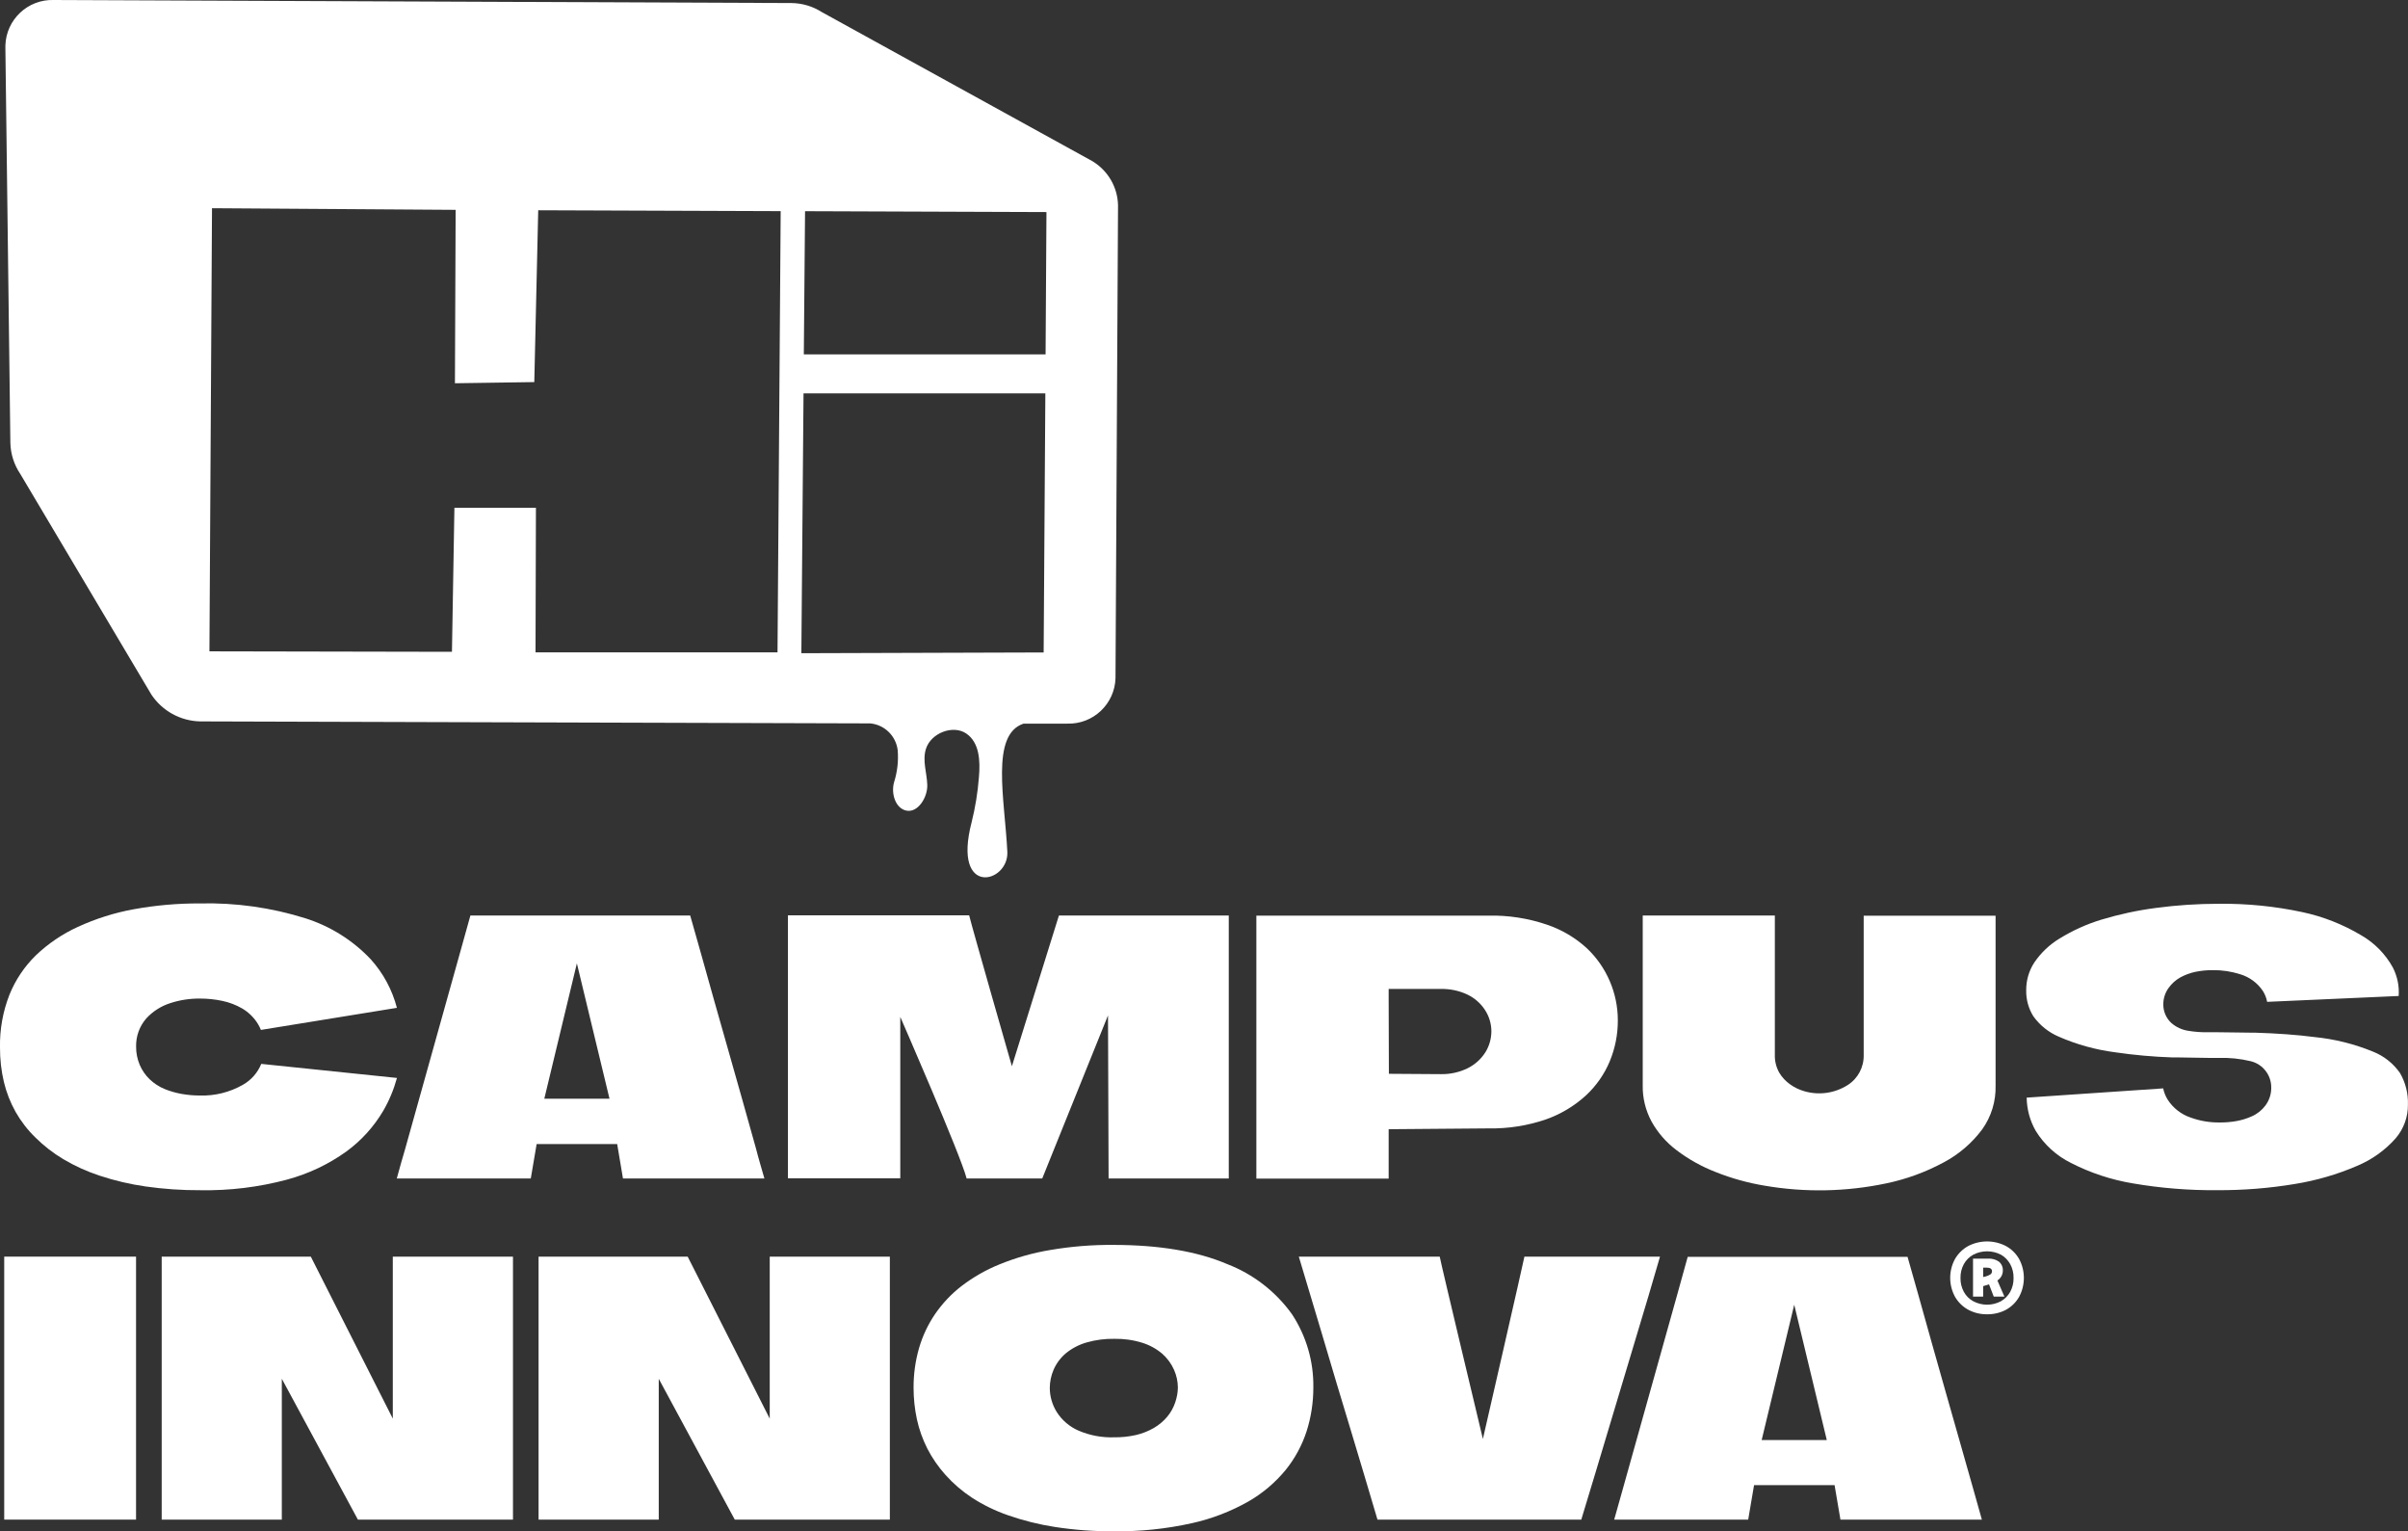
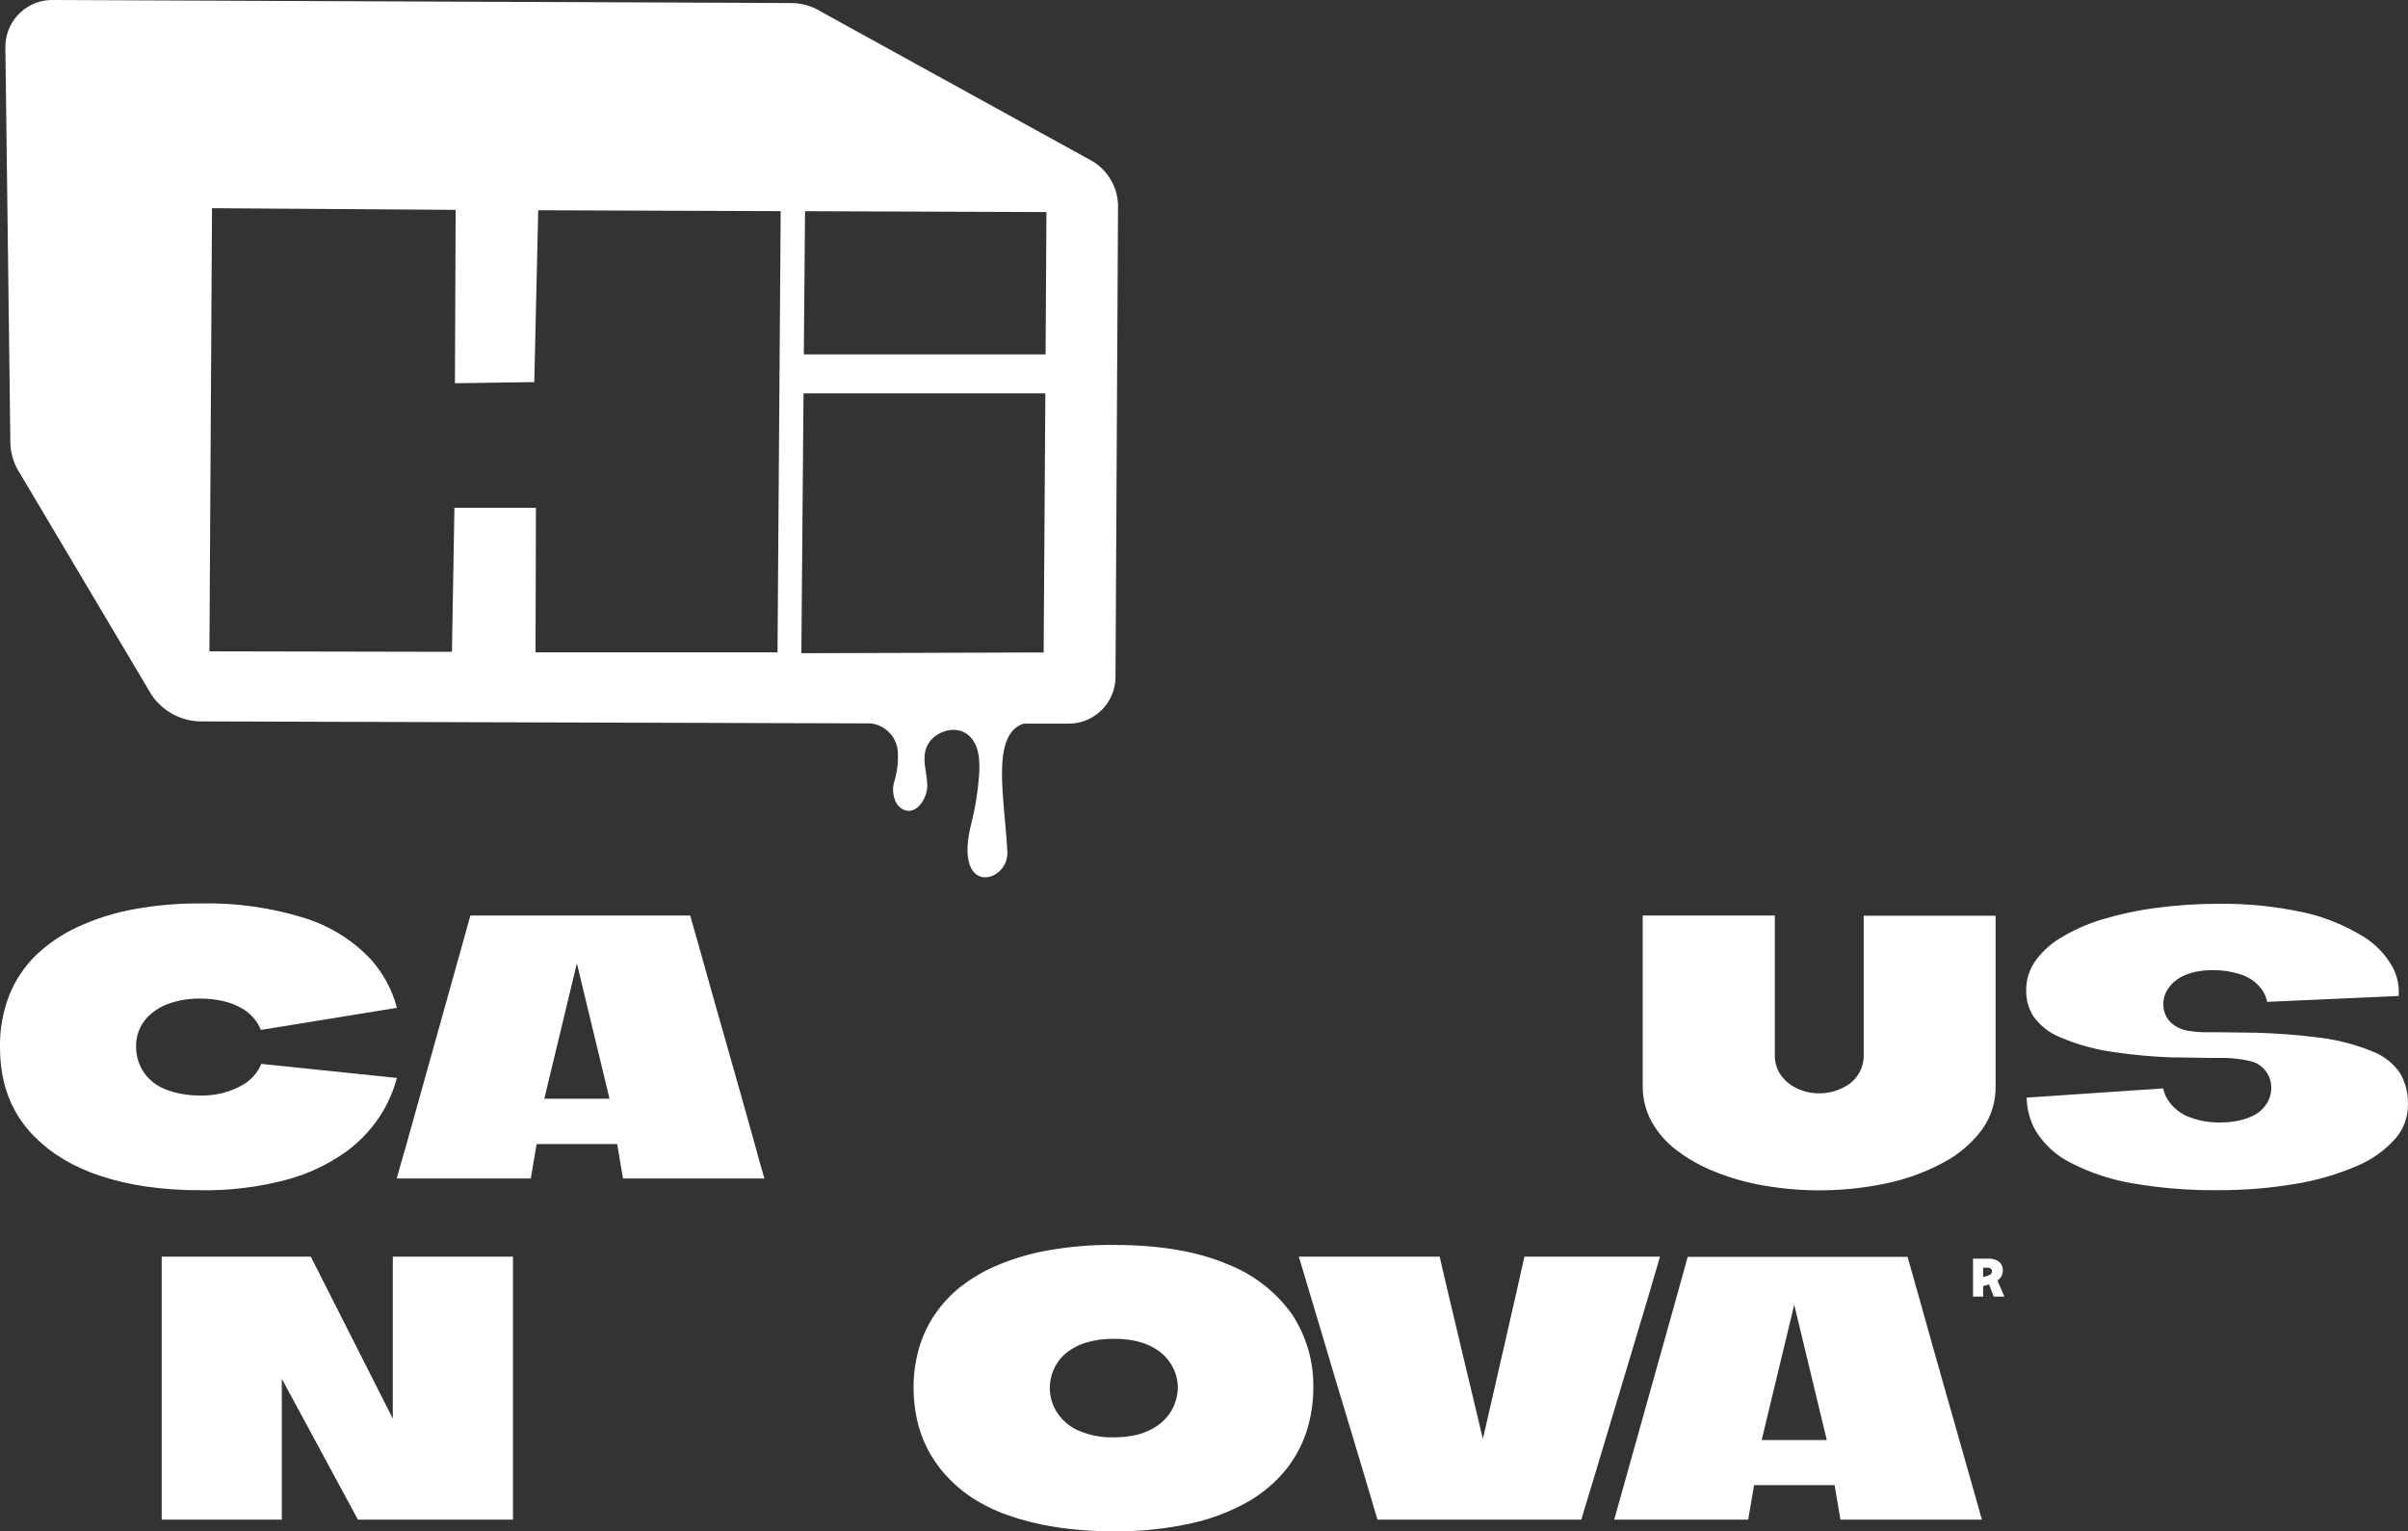
<svg xmlns="http://www.w3.org/2000/svg" id="Capa_2" data-name="Capa 2" viewBox="0 0 411.16 261.39">
  <rect x="0" y="0" width="411.16" height="261.39" fill="#333333" stroke="none" />
  <defs>
    <style>      .cls-1 {        fill: #fff;      }    </style>
  </defs>
  <g id="Capa_1-2" data-name="Capa 1">
    <g id="Capa_2-2" data-name="Capa 2">
      <g id="Capa_1-2" data-name="Capa 1-2">
        <path class="cls-1" d="M186.61,27.56L140.3,2.05c-1.54-.98-3.33-1.51-5.16-1.53L9.17,0C4.76-.14,1.06,3.33.92,7.75c0,.18,0,.36,0,.54l.85,67.3c.04,1.9.64,3.75,1.7,5.32l22.37,37.64c1.86,2.81,4.98,4.52,8.34,4.59l114.43.34c2.44.24,4.38,2.15,4.67,4.58.15,1.84-.06,3.7-.62,5.46-.55,1.94.24,4.53,2.17,4.86s3.55-2.28,3.5-4.36-.87-4.16-.23-6.19c.86-2.72,4.63-4.16,6.89-2.62s2.4,4.68,2.16,7.43c-.2,2.62-.62,5.21-1.26,7.76-3.31,12.82,6.37,10.37,6.11,5-.44-9-2.91-20,2.77-21.88h7.47c4.42.13,8.1-3.35,8.23-7.77,0-.12,0-.24,0-.35l.43-80.37c-.07-3.05-1.69-5.86-4.29-7.46ZM178.68,36.2l-.15,24.29h-41.28l.21-24.44,41.22.15ZM132.76,111.35h-41.32l.07-24.68h-13.92l-.42,24.59-41.41-.08.44-75.64,41.6.28-.12,29.6,13.55-.2.67-29.33,41.4.15-.54,75.31ZM136.83,111.5l.37-44.35h41.29l-.29,44.22-41.37.13Z" />
        <path class="cls-1" d="M341.98,216.92c.04-.59-.2-1.17-.65-1.55-.57-.39-1.25-.58-1.94-.53h-2.5v6.49h1.73v-1.79l1-.31.81,2.1h1.82l-1.2-2.76c.57-.36.92-.98.93-1.65ZM339.88,217.52c-.26.17-.55.29-.86.37l-.4.09v-1.6h.6c.61,0,.91.21.91.62,0,.2-.09.4-.25.52Z" />
-         <path class="cls-1" d="M342.54,212.71c-2.04-1.07-4.47-1.07-6.51,0-.93.52-1.7,1.29-2.23,2.21-1.08,2-1.08,4.41,0,6.41.53.93,1.3,1.69,2.23,2.21,1,.54,2.12.82,3.25.8,1.14.02,2.26-.25,3.26-.78.93-.52,1.7-1.28,2.22-2.2,1.08-2.02,1.08-4.44,0-6.46-.53-.92-1.29-1.68-2.22-2.19ZM343.24,220.51c-.37.67-.92,1.22-1.58,1.6-1.48.79-3.26.79-4.74,0-.68-.37-1.23-.92-1.6-1.6-.39-.73-.59-1.54-.57-2.37-.02-.82.18-1.64.57-2.36.37-.68.93-1.23,1.6-1.61,1.49-.77,3.25-.77,4.74,0,.66.38,1.21.94,1.58,1.61.39.72.59,1.54.57,2.36.02.83-.18,1.64-.57,2.37h0Z" />
-         <polygon class="cls-1" points=".72 217.98 .72 229.46 .72 259.39 23.23 259.39 23.23 229.46 23.23 217.98 23.23 214.5 .72 214.5 .72 217.98" />
        <polygon class="cls-1" points="67.07 242.15 53.07 214.5 27.61 214.5 27.61 259.39 48.12 259.39 48.12 235.35 61.11 259.39 87.59 259.39 87.59 214.5 67.07 214.5 67.07 242.15" />
-         <polygon class="cls-1" points="131.43 242.15 117.42 214.5 91.96 214.5 91.96 259.39 112.48 259.39 112.48 235.35 125.46 259.39 151.94 259.39 151.94 214.5 131.43 214.5 131.43 242.15" />
        <path class="cls-1" d="M209.53,215.77c-5.08-2.17-11.61-3.27-19.41-3.27-3.62-.03-7.23.26-10.8.87-2.96.49-5.85,1.31-8.63,2.44-2.33.94-4.52,2.19-6.52,3.72-1.75,1.35-3.27,2.97-4.52,4.79-1.21,1.78-2.13,3.74-2.73,5.81-.63,2.19-.94,4.47-.93,6.75,0,1.81.19,3.62.57,5.39.38,1.74.98,3.42,1.78,5,.84,1.63,1.89,3.14,3.11,4.5,1.33,1.48,2.84,2.78,4.5,3.87,1.92,1.25,3.99,2.25,6.15,3,2.6.91,5.28,1.58,8,2,3.31.51,6.65.76,10,.74,4.51.06,9.01-.4,13.41-1.38,3.39-.75,6.64-2,9.66-3.71,2.43-1.4,4.59-3.23,6.37-5.4,1.58-1.96,2.78-4.19,3.56-6.58.77-2.41,1.15-4.93,1.15-7.46.07-4.44-1.2-8.8-3.64-12.51-2.78-3.88-6.63-6.86-11.08-8.57ZM200.67,239.37h0c-.3.9-.76,1.73-1.37,2.46-.65.77-1.42,1.42-2.29,1.92-.94.54-1.95.94-3,1.19-1.24.28-2.51.42-3.78.4-2.06.07-4.1-.31-6-1.11-1.57-.66-2.89-1.78-3.8-3.22-.76-1.22-1.17-2.63-1.18-4.07,0-1.07.22-2.13.64-3.11.47-1.09,1.19-2.06,2.1-2.83,1.04-.85,2.25-1.48,3.54-1.85,1.54-.44,3.14-.65,4.74-.62,1.61-.03,3.22.19,4.76.67,1.26.39,2.43,1.03,3.44,1.89.85.76,1.54,1.69,2,2.74.42.95.64,1.97.65,3-.01.87-.17,1.72-.45,2.54h0Z" />
        <path class="cls-1" d="M283.44,214.5h-23.15c-.12.76-7.09,31.12-7.09,31.12,0,0-7.21-30.11-7.37-31.12h-24.06c1.33,4.46,2.67,8.91,4,13.36,1.64,5.57,3.31,11.13,5,16.69,1.49,4.95,2.97,9.89,4.43,14.84h34.8c.83-2.72,1.65-5.44,2.47-8.16l9-30c.65-2.23,1.31-4.5,1.97-6.73Z" />
        <path class="cls-1" d="M48.98,201.36c3.66-.98,7.11-2.61,10.18-4.82,2.53-1.85,4.66-4.2,6.26-6.9,1.03-1.77,1.82-3.67,2.36-5.64l-23.17-2.4c-.62,1.52-1.73,2.78-3.16,3.58-2.21,1.26-4.73,1.89-7.27,1.82-1.08,0-2.15-.09-3.21-.28-.97-.18-1.92-.45-2.84-.82-.95-.39-1.82-.95-2.56-1.66-.74-.7-1.32-1.55-1.72-2.49-.41-.98-.62-2.03-.61-3.09-.04-1.77.58-3.5,1.75-4.83,1.11-1.21,2.52-2.1,4.08-2.6,1.65-.54,3.38-.8,5.11-.78,1.28,0,2.55.13,3.8.4,1.19.25,2.34.69,3.39,1.3,1.1.65,2.02,1.56,2.68,2.65.19.32.36.65.5,1l23.22-3.77c-.8-3.08-2.34-5.93-4.47-8.29-3.07-3.25-6.91-5.65-11.17-7-5.82-1.82-11.9-2.68-18-2.53-3.8-.02-7.6.32-11.34,1-3.28.6-6.46,1.61-9.49,3-2.65,1.21-5.07,2.85-7.18,4.86-1.95,1.91-3.49,4.2-4.51,6.73-1.12,2.87-1.67,5.92-1.61,9-.01,1.98.21,3.95.66,5.87.43,1.79,1.1,3.51,2,5.12.92,1.61,2.06,3.09,3.39,4.38,1.43,1.42,3.03,2.66,4.76,3.69,1.97,1.17,4.06,2.12,6.24,2.83,2.54.84,5.15,1.45,7.8,1.83,3.1.44,6.24.66,9.37.64,4.98.09,9.95-.52,14.76-1.8Z" />
-         <path class="cls-1" d="M177.96,201.16l11.23-27.84.1,27.84h20.52v-44.89h-29l-8.03,25.73s-6.8-23.68-7.3-25.76h-30.94v44.89h19.18v-27.55s10.33,23.62,11.33,27.58h12.91Z" />
-         <path class="cls-1" d="M237.11,192.75l17.08-.14c3.33.06,6.64-.46,9.79-1.54,2.52-.89,4.84-2.28,6.82-4.09,1.75-1.63,3.14-3.61,4.06-5.82.92-2.22,1.39-4.6,1.38-7,0-4.66-1.92-9.12-5.31-12.32-1.96-1.79-4.27-3.15-6.78-4-3.22-1.1-6.6-1.62-10-1.55h-39.63v44.89h22.59v-8.43ZM237.11,170.43v-1.62h8.87c1.57-.04,3.14.28,4.56.95,1.22.58,2.26,1.48,3,2.61.71,1.08,1.1,2.34,1.11,3.63,0,1.26-.34,2.5-1,3.58-.75,1.19-1.81,2.15-3.07,2.77-1.42.69-2.98,1.03-4.56,1l-8.87-.06-.04-12.86Z" />
        <path class="cls-1" d="M286.25,196.32h0c2.05,1.56,4.32,2.82,6.72,3.75,2.71,1.08,5.53,1.86,8.41,2.33,6.85,1.17,13.87,1.03,20.67-.4,3.43-.71,6.74-1.92,9.82-3.58,2.59-1.37,4.84-3.3,6.59-5.65,1.55-2.17,2.35-4.79,2.28-7.46v-29h-22.52v23.78c.05,2.06-.98,4-2.71,5.11-2.22,1.42-4.95,1.81-7.48,1.05-.85-.25-1.65-.63-2.37-1.15-.75-.53-1.39-1.21-1.86-2-.53-.95-.79-2.02-.75-3.1v-23.73h-22.56v29c-.04,2.14.48,4.25,1.49,6.14,1.06,1.92,2.52,3.59,4.27,4.91Z" />
        <path class="cls-1" d="M409.8,183.17c-1.14-1.65-2.75-2.92-4.61-3.66-3.2-1.31-6.56-2.15-10-2.49-2.9-.38-6.33-.63-10.18-.75h-.76c-1.74,0-3.57-.07-5.49-.07h-1.71c-1.13.02-2.26-.06-3.37-.24-1.09-.16-2.12-.63-2.95-1.36-.88-.83-1.37-1.99-1.35-3.2,0-1,.33-1.98.92-2.79h0c.53-.73,1.21-1.34,2-1.78.8-.43,1.66-.75,2.55-.94.99-.2,1.99-.3,3-.29,1.58-.02,3.15.22,4.66.7,1.58.47,2.95,1.48,3.87,2.85.36.57.61,1.2.73,1.86l22.46-1c.12-1.68-.23-3.37-1-4.87-1.27-2.3-3.15-4.21-5.43-5.51-3.12-1.86-6.53-3.2-10.09-3.95-4.65-.99-9.4-1.46-14.16-1.41-3.6,0-7.19.23-10.76.71-3.16.41-6.27,1.08-9.32,2-2.51.76-4.91,1.85-7.14,3.22-1.72,1.04-3.19,2.44-4.32,4.1-.92,1.41-1.4,3.07-1.38,4.76-.03,1.55.39,3.08,1.21,4.4,1.1,1.54,2.6,2.75,4.34,3.49,3.06,1.34,6.3,2.24,9.62,2.67,3.26.48,6.55.77,9.84.88h1.16c1.59,0,3.26.08,5,.08h1.67c1.84-.06,3.69.13,5.48.56,2.1.5,3.57,2.41,3.52,4.57,0,1.08-.35,2.13-1,3-.61.81-1.41,1.45-2.34,1.85-.83.37-1.7.64-2.59.8-.96.17-1.93.25-2.9.24-1.67.02-3.34-.26-4.91-.83-1.62-.54-3.01-1.62-3.94-3.06-.37-.59-.63-1.25-.77-1.93l-23.31,1.58c.03,1.99.56,3.95,1.55,5.68,1.45,2.34,3.53,4.24,6,5.46,3.33,1.71,6.91,2.89,10.6,3.5,4.74.81,9.55,1.2,14.36,1.16,4.45.02,8.89-.33,13.28-1.06,3.65-.59,7.21-1.62,10.6-3.08,2.53-1.05,4.79-2.66,6.61-4.71,1.38-1.61,2.13-3.66,2.1-5.78.06-1.88-.41-3.74-1.35-5.36Z" />
        <path class="cls-1" d="M106.37,201.16h24.15c-.48-1.7-1-3.39-1.43-5.09l-2.34-8.34c-.78-2.78-1.56-5.55-2.36-8.33s-1.6-5.58-2.38-8.37l-2.34-8.34c-.6-2.15-1.2-4.28-1.82-6.42h-37.53c-.59,2.13-1.18,4.27-1.79,6.42l-9.34,33.39c-.48,1.69-1,3.38-1.44,5.08h22.88l1-5.88h13.75l.99,5.88ZM92.94,187.54l5.56-23.1,5.57,23.1h-11.13Z" />
        <path class="cls-1" d="M334.61,246c-.78-2.77-1.57-5.55-2.37-8.32s-1.59-5.58-2.37-8.37l-2.34-8.35c-.6-2.14-1.21-4.28-1.82-6.42h-37.54c-.59,2.14-1.19,4.28-1.78,6.42l-9.34,33.35c-.47,1.69-.95,3.39-1.43,5.08h22.88l1-5.88h13.75l1,5.88h24.15c-.48-1.7-.96-3.39-1.43-5.08l-2.36-8.31ZM300.8,245.81l5.56-23.1,5.56,23.1h-11.12Z" />
      </g>
    </g>
  </g>
</svg>